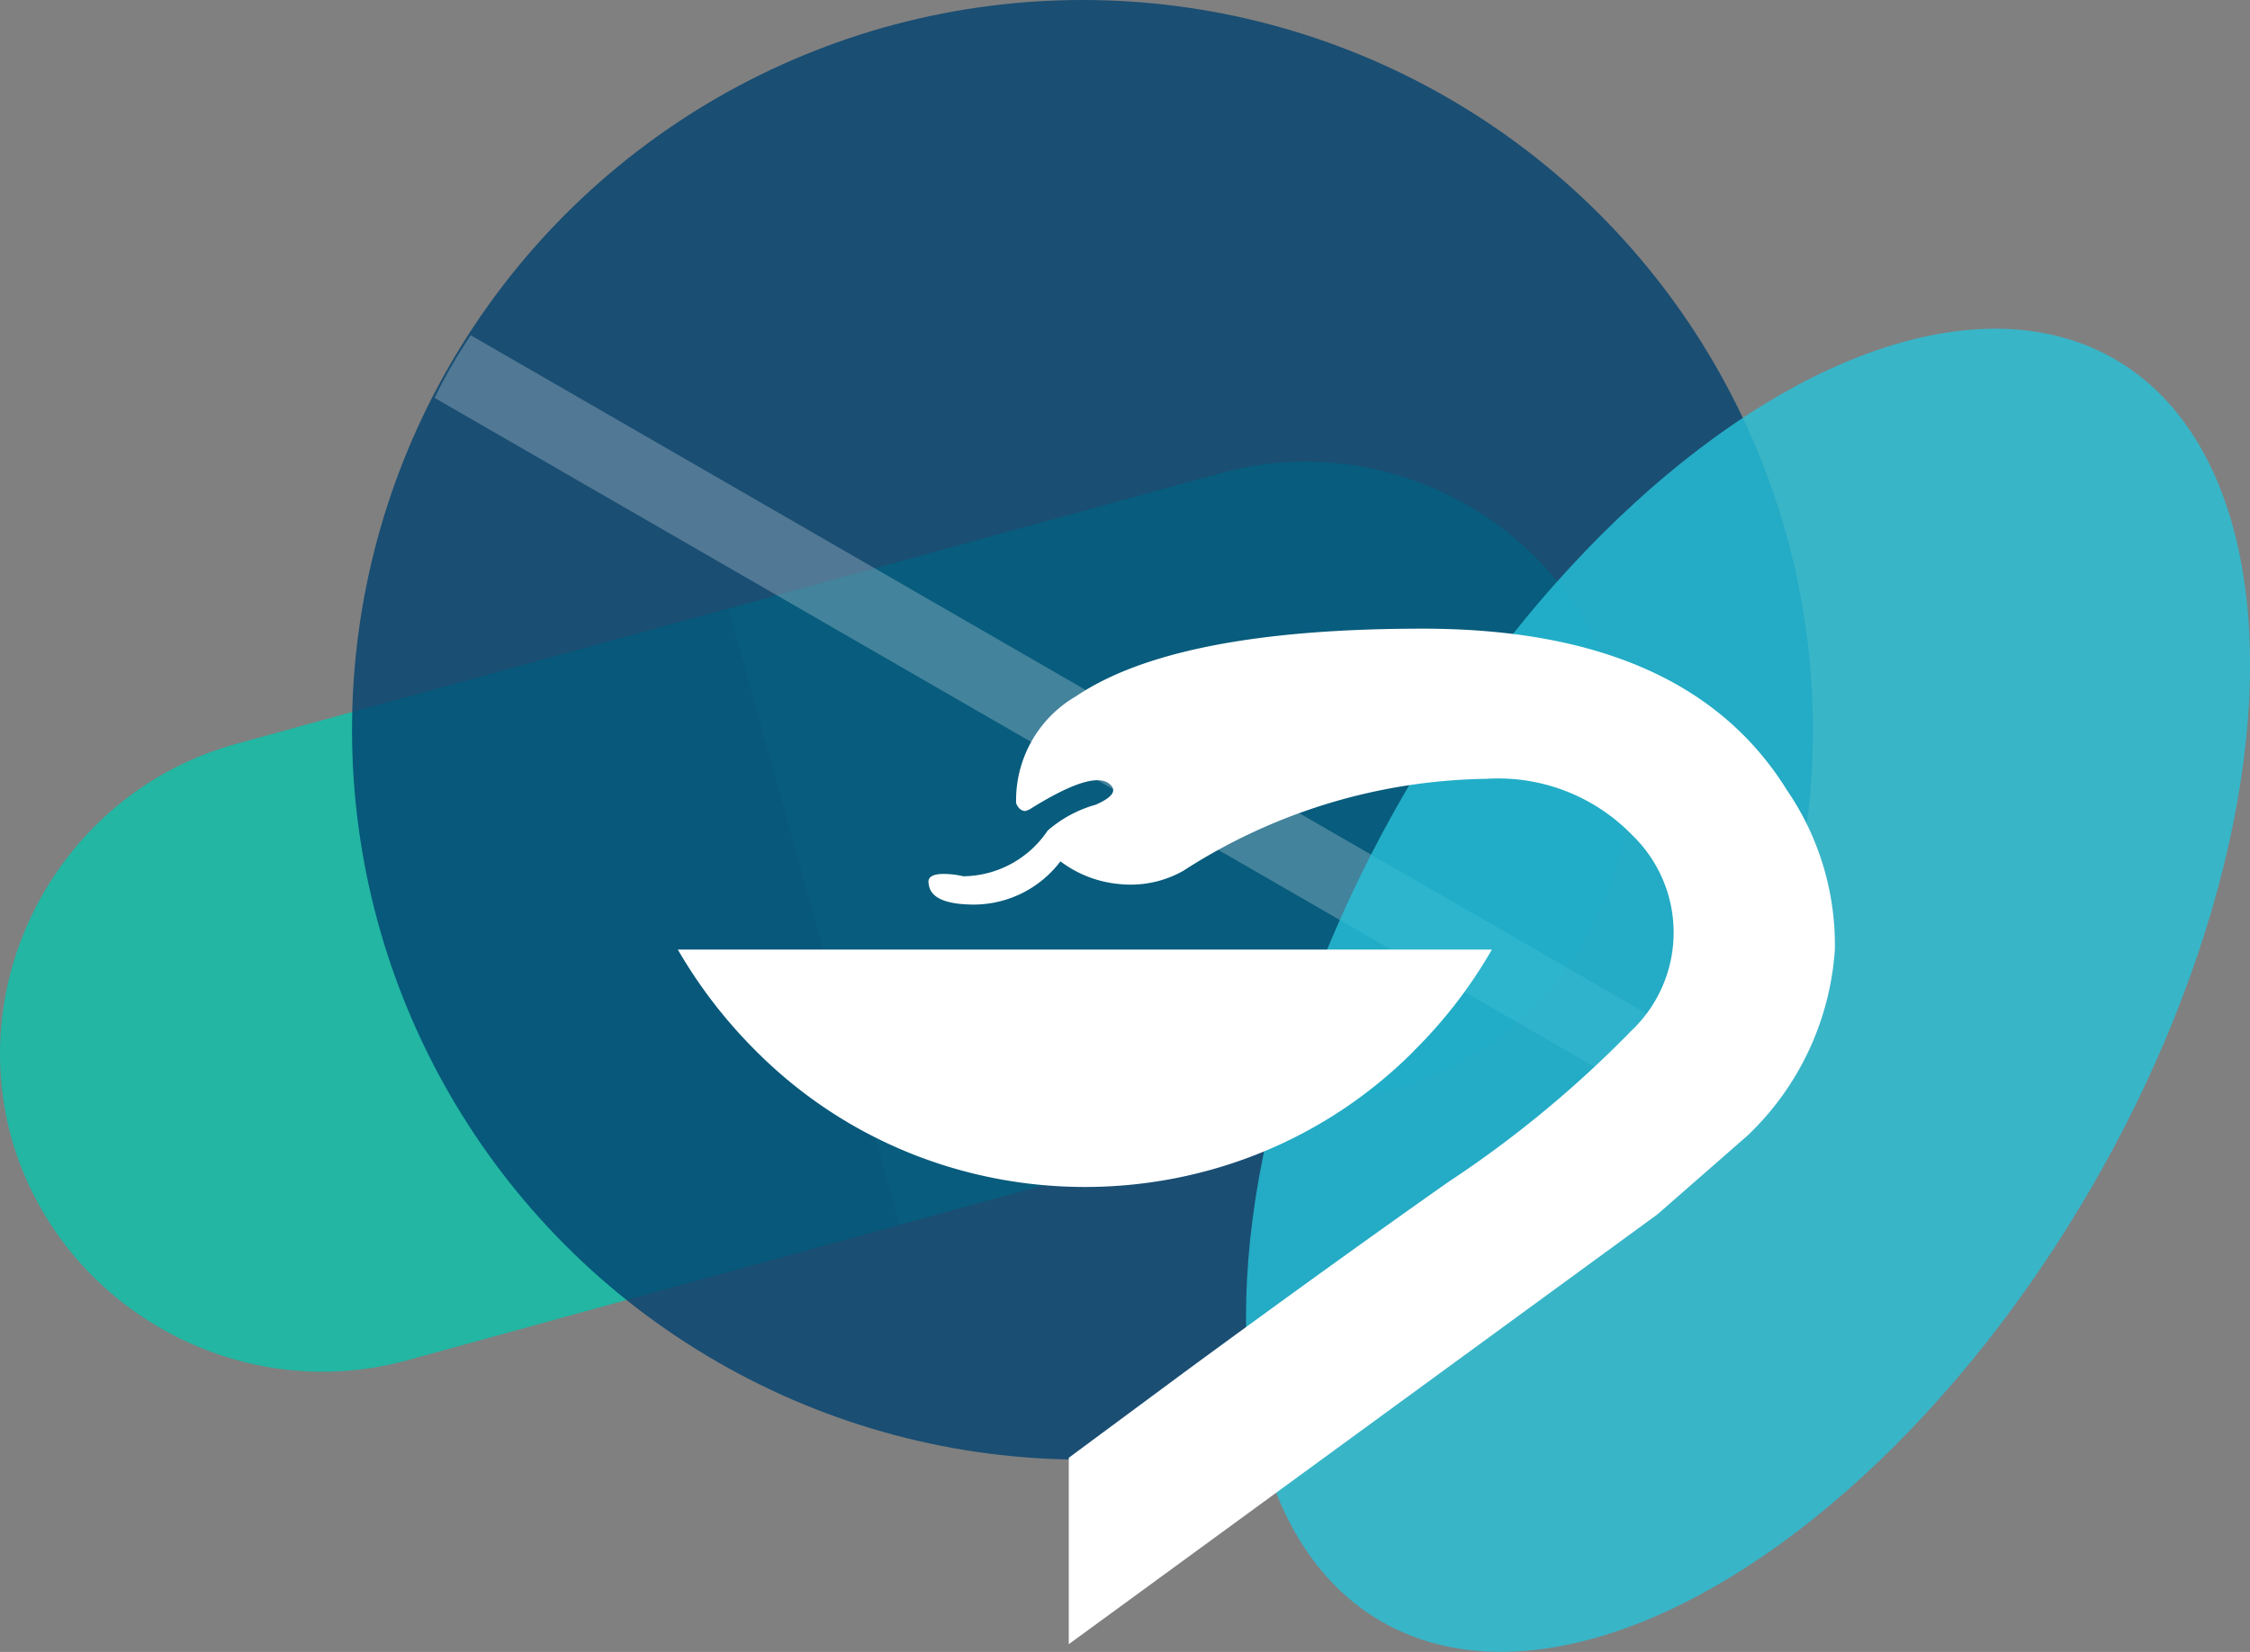
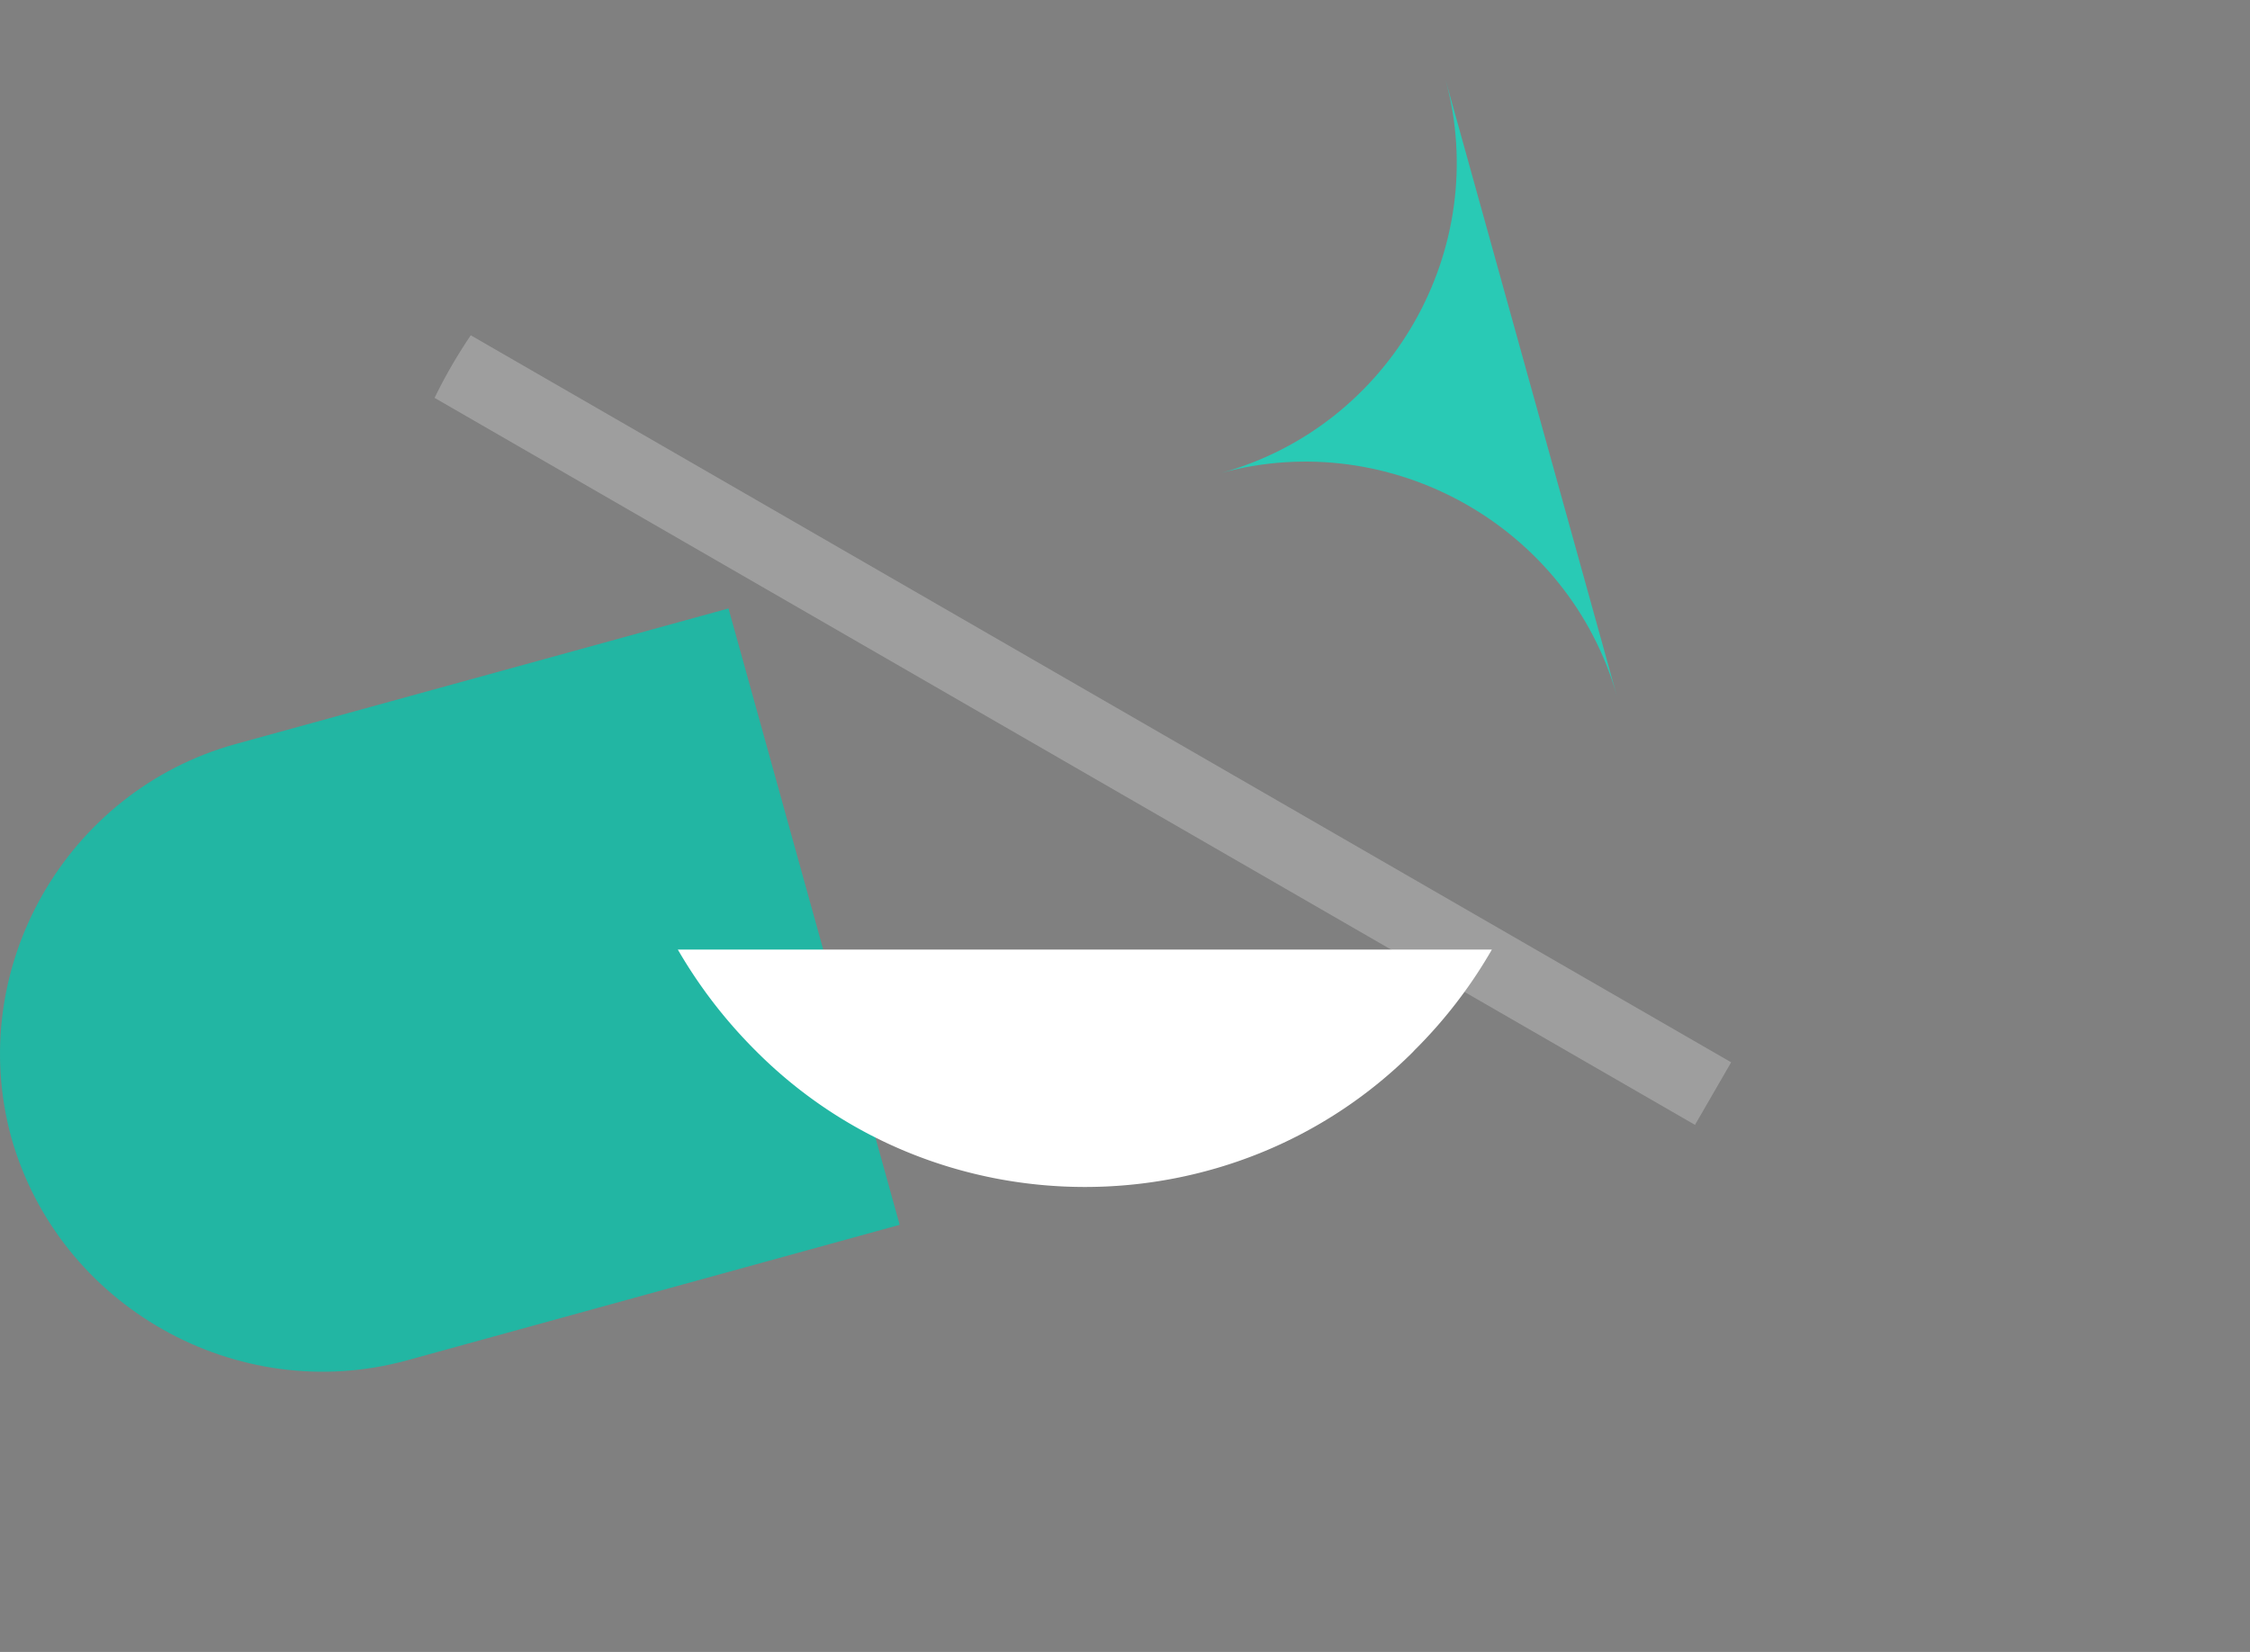
<svg xmlns="http://www.w3.org/2000/svg" viewBox="0 0 512 376" fill-rule="evenodd" clip-rule="evenodd" stroke-linejoin="round" stroke-miterlimit="2">
  <rect x="0" y="0" width="512" height="376" fill="#808080" stroke="none" />
  <path d="M53.558 169.367c-38.56 10.685-61.54 51.032-50.995 89.53 10.839 38.446 51.343 61.291 89.966 50.758l112.197-30.872-38.953-140.297-112.215 30.881z" fill="#0bc3ab" fill-opacity=".8" fill-rule="nonzero" />
-   <path d="M367.92 158.38c-10.848-38.436-51.343-61.28-89.967-50.747l-112.197 30.863 38.97 140.287 112.216-30.872c38.552-10.693 61.523-51.04 50.978-89.53z" fill="#13dcc2" fill-opacity=".8" fill-rule="nonzero" />
-   <ellipse cx="18.701" cy="18.664" rx="18.701" ry="18.664" fill="#01416f" fill-opacity=".8" transform="matrix(8.888 0 0 8.9 80.105 0)" />
+   <path d="M367.92 158.38c-10.848-38.436-51.343-61.28-89.967-50.747c38.552-10.693 61.523-51.04 50.978-89.53z" fill="#13dcc2" fill-opacity=".8" fill-rule="nonzero" />
  <path d="M385.704 256.033l8.23-14.239-286.809-165.48a120.546 120.546 0 00-4.373 6.978 111.33 111.33 0 00-3.857 7.271l286.809 165.47z" fill="#fff" fill-opacity=".24" fill-rule="nonzero" />
-   <ellipse cx="18.694" cy="10.126" rx="18.694" ry="10.126" fill="#27c2d9" fill-opacity=".8" transform="matrix(4.458 -7.688 7.716 4.436 236.306 324.2)" />
  <path d="M321.642 239.28a108.343 108.343 0 0017.841-23.145H154.245a111.026 111.026 0 0017.841 23.145c41.098 41.183 108.494 41.183 149.592 0h-.036z" fill="#fff" fill-rule="nonzero" />
  <g>
-     <path d="M406.584 179.775c-15.186-24.453-42.8-36.684-82.842-36.684-37.417 0-63.714 5.132-78.89 15.388a27.367 27.367 0 00-13.63 24.338c.48 1.183 1.201 1.779 2.153 1.779l.89-.356c9.688-6.084 15.781-7.997 18.29-5.729 1.673 1.433.596 2.98-3.23 4.653a28.194 28.194 0 00-10.941 5.906 23.386 23.386 0 01-19.19 10.38 19.75 19.75 0 00-4.448-.533c-2.624 0-3.763.774-3.407 2.322.356 3.104 3.826 4.652 10.4 4.652a24.8 24.8 0 0019.571-9.838 26.104 26.104 0 0013.63 5.186c4.981.48 9.99-.578 14.34-3.042a130.275 130.275 0 0169.034-20.93 42.465 42.465 0 0133.174 12.88 30.811 30.811 0 019.359 22.104 30.821 30.821 0 01-9.715 22.452 251.995 251.995 0 01-41.598 34.353c-17.793 12.525-37.818 26.962-60.067 43.302l-26.262 19.445v42.43l133.968-97.847 20.461-17.897a64.336 64.336 0 0019.9-42.404 62.34 62.34 0 00-10.95-36.31z" fill="#fff" fill-rule="nonzero" />
-   </g>
+     </g>
</svg>